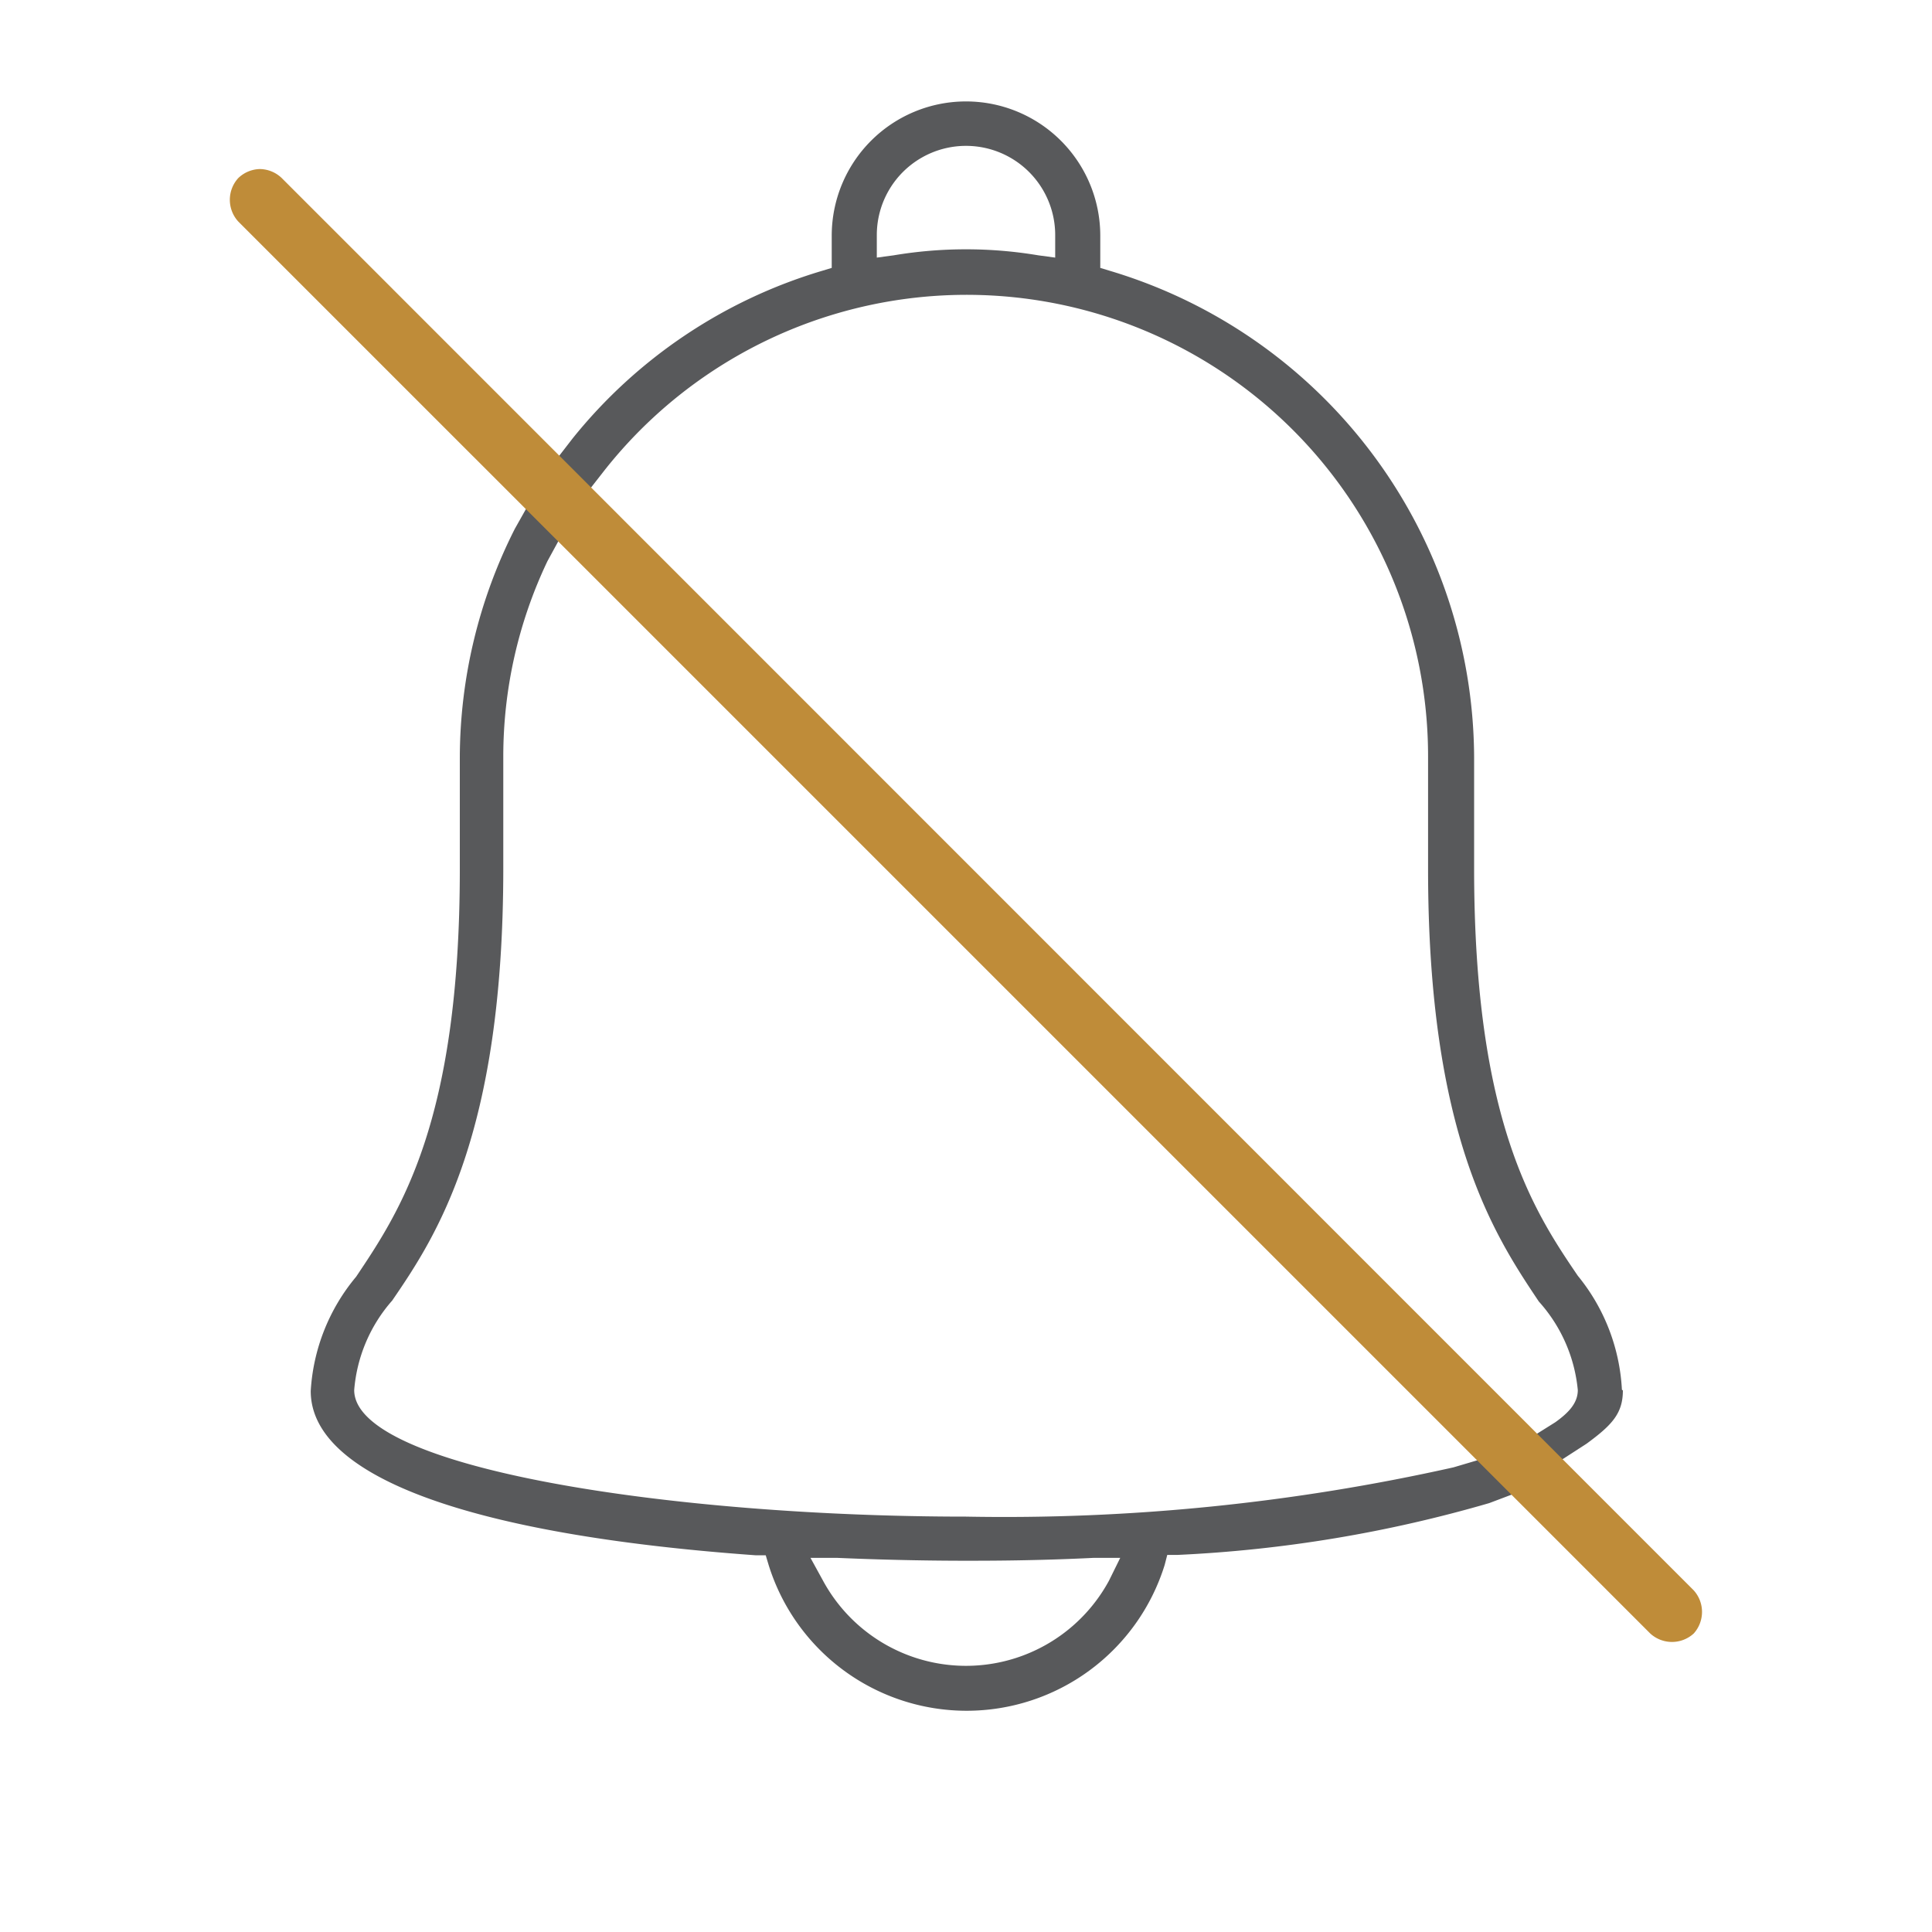
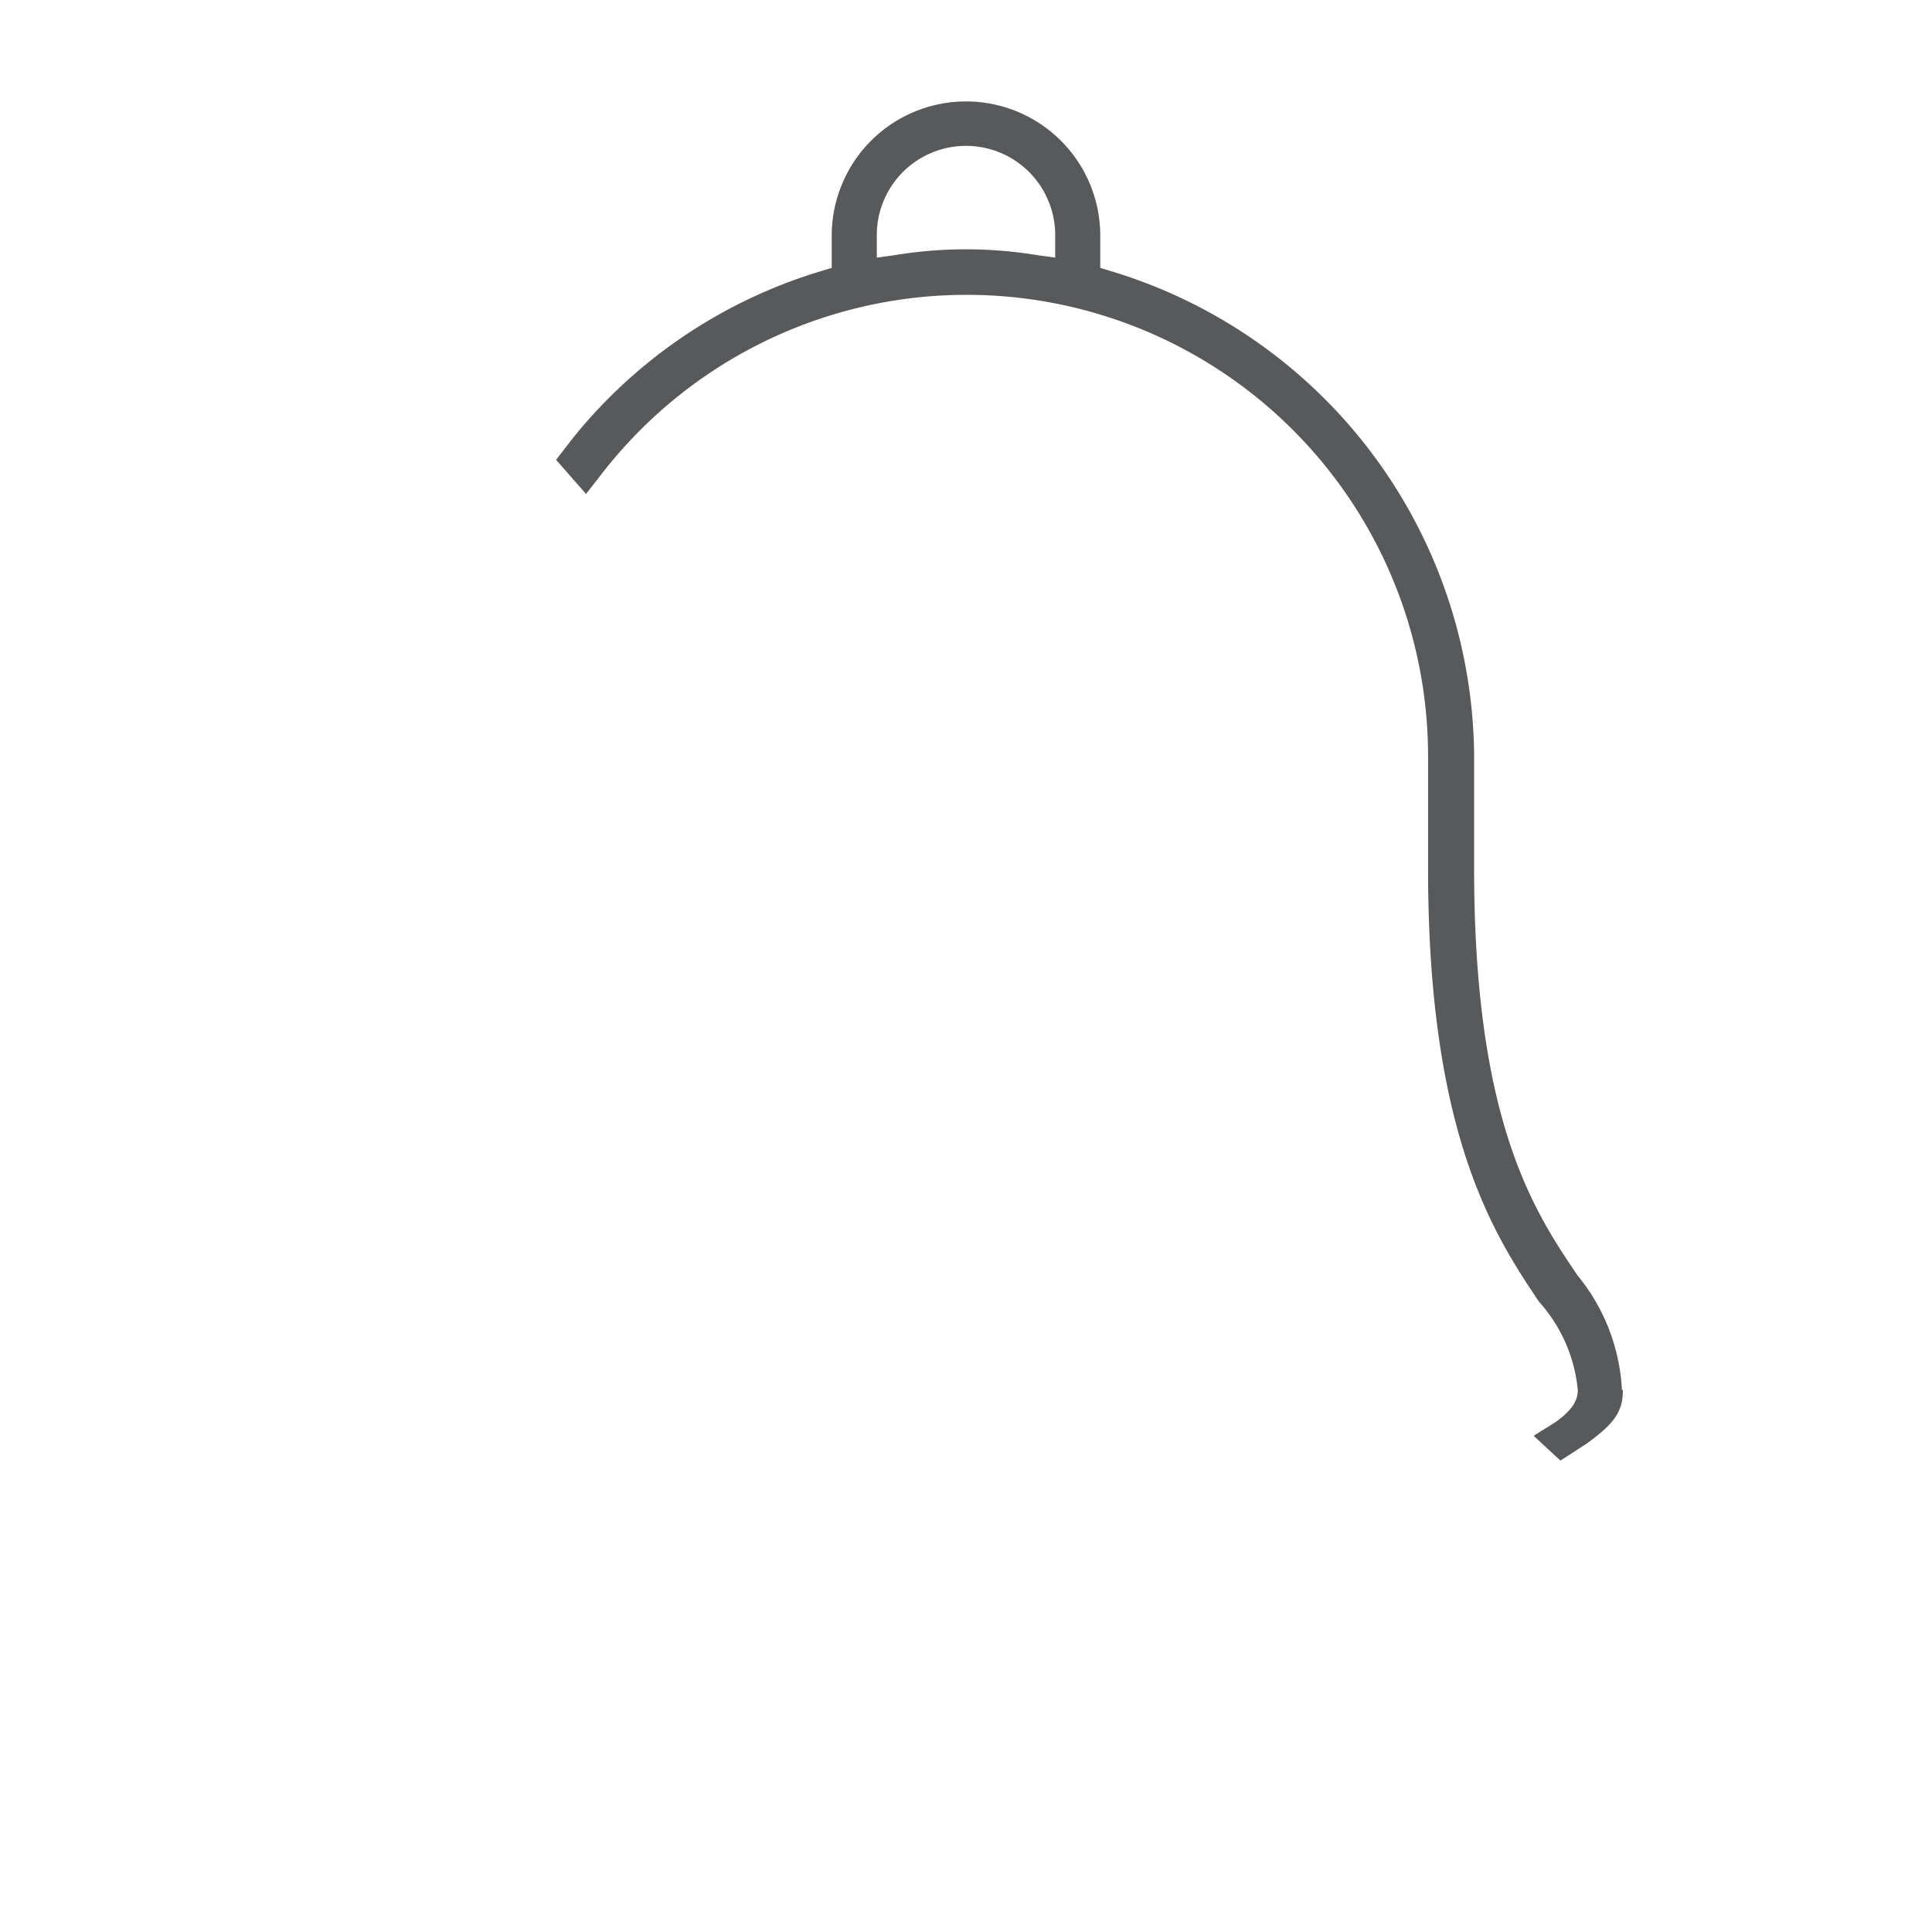
<svg xmlns="http://www.w3.org/2000/svg" id="Layer_1" data-name="Layer 1" viewBox="0 0 60 60">
  <defs>
    <style>.cls-1{fill:#58595b;}.cls-2{fill:#bf8c39;}</style>
  </defs>
-   <path class="cls-1" d="M34.44,49.09a5.05,5.05,0,0,1-8.88,0l-.39-.71.81,0c1.82.08,3.3.09,4,.09s2.2,0,4-.09l.81,0Zm1.81-.8.31,0a41.44,41.44,0,0,0,9.69-1.61l.9-.34-.93-1.09-1.08.32A63.88,63.88,0,0,1,30,47.1c-9.12,0-19-1.5-19-3.93a4.78,4.78,0,0,1,1.18-2.78c1.37-2,3.45-5.15,3.45-13.42V23.5A14.11,14.11,0,0,1,17,17.43l.48-.88-1-1-.49.87a15.79,15.79,0,0,0-1.71,7.12V27c0,7.85-1.86,10.62-3.22,12.65a6.08,6.08,0,0,0-1.41,3.55c0,2.65,4.91,4.46,13.81,5.1l.32,0,.09.3a6.44,6.44,0,0,0,12.3,0Z" />
  <path class="cls-1" d="M32.77,8l-.52-.07a13.59,13.59,0,0,0-4.5,0L27.23,8V7.3a2.77,2.77,0,0,1,5.54,0Zm17.6,35.16A6.08,6.08,0,0,0,49,39.62c-1.36-2-3.22-4.8-3.22-12.65V23.5A15.84,15.84,0,0,0,34.5,8.42l-.33-.1v-1a4.17,4.17,0,0,0-8.34,0v1l-.33.1a15.67,15.67,0,0,0-7.72,5.2l-.51.66.93,1.06.57-.73A14.33,14.33,0,0,1,44.35,23.5V27c0,8.27,2.07,11.37,3.44,13.42A4.78,4.78,0,0,1,49,43.17c0,.4-.28.7-.7,1l-.67.42.83.77.82-.53c.79-.58,1.12-.94,1.12-1.65" />
-   <path class="cls-2" d="M8.07,5.25a1,1,0,0,0-.67.28,1,1,0,0,0,0,1.35L51.25,50.73a1,1,0,0,0,1.35,0,1,1,0,0,0,0-1.34L8.75,5.53a1,1,0,0,0-.68-.28" />
</svg>